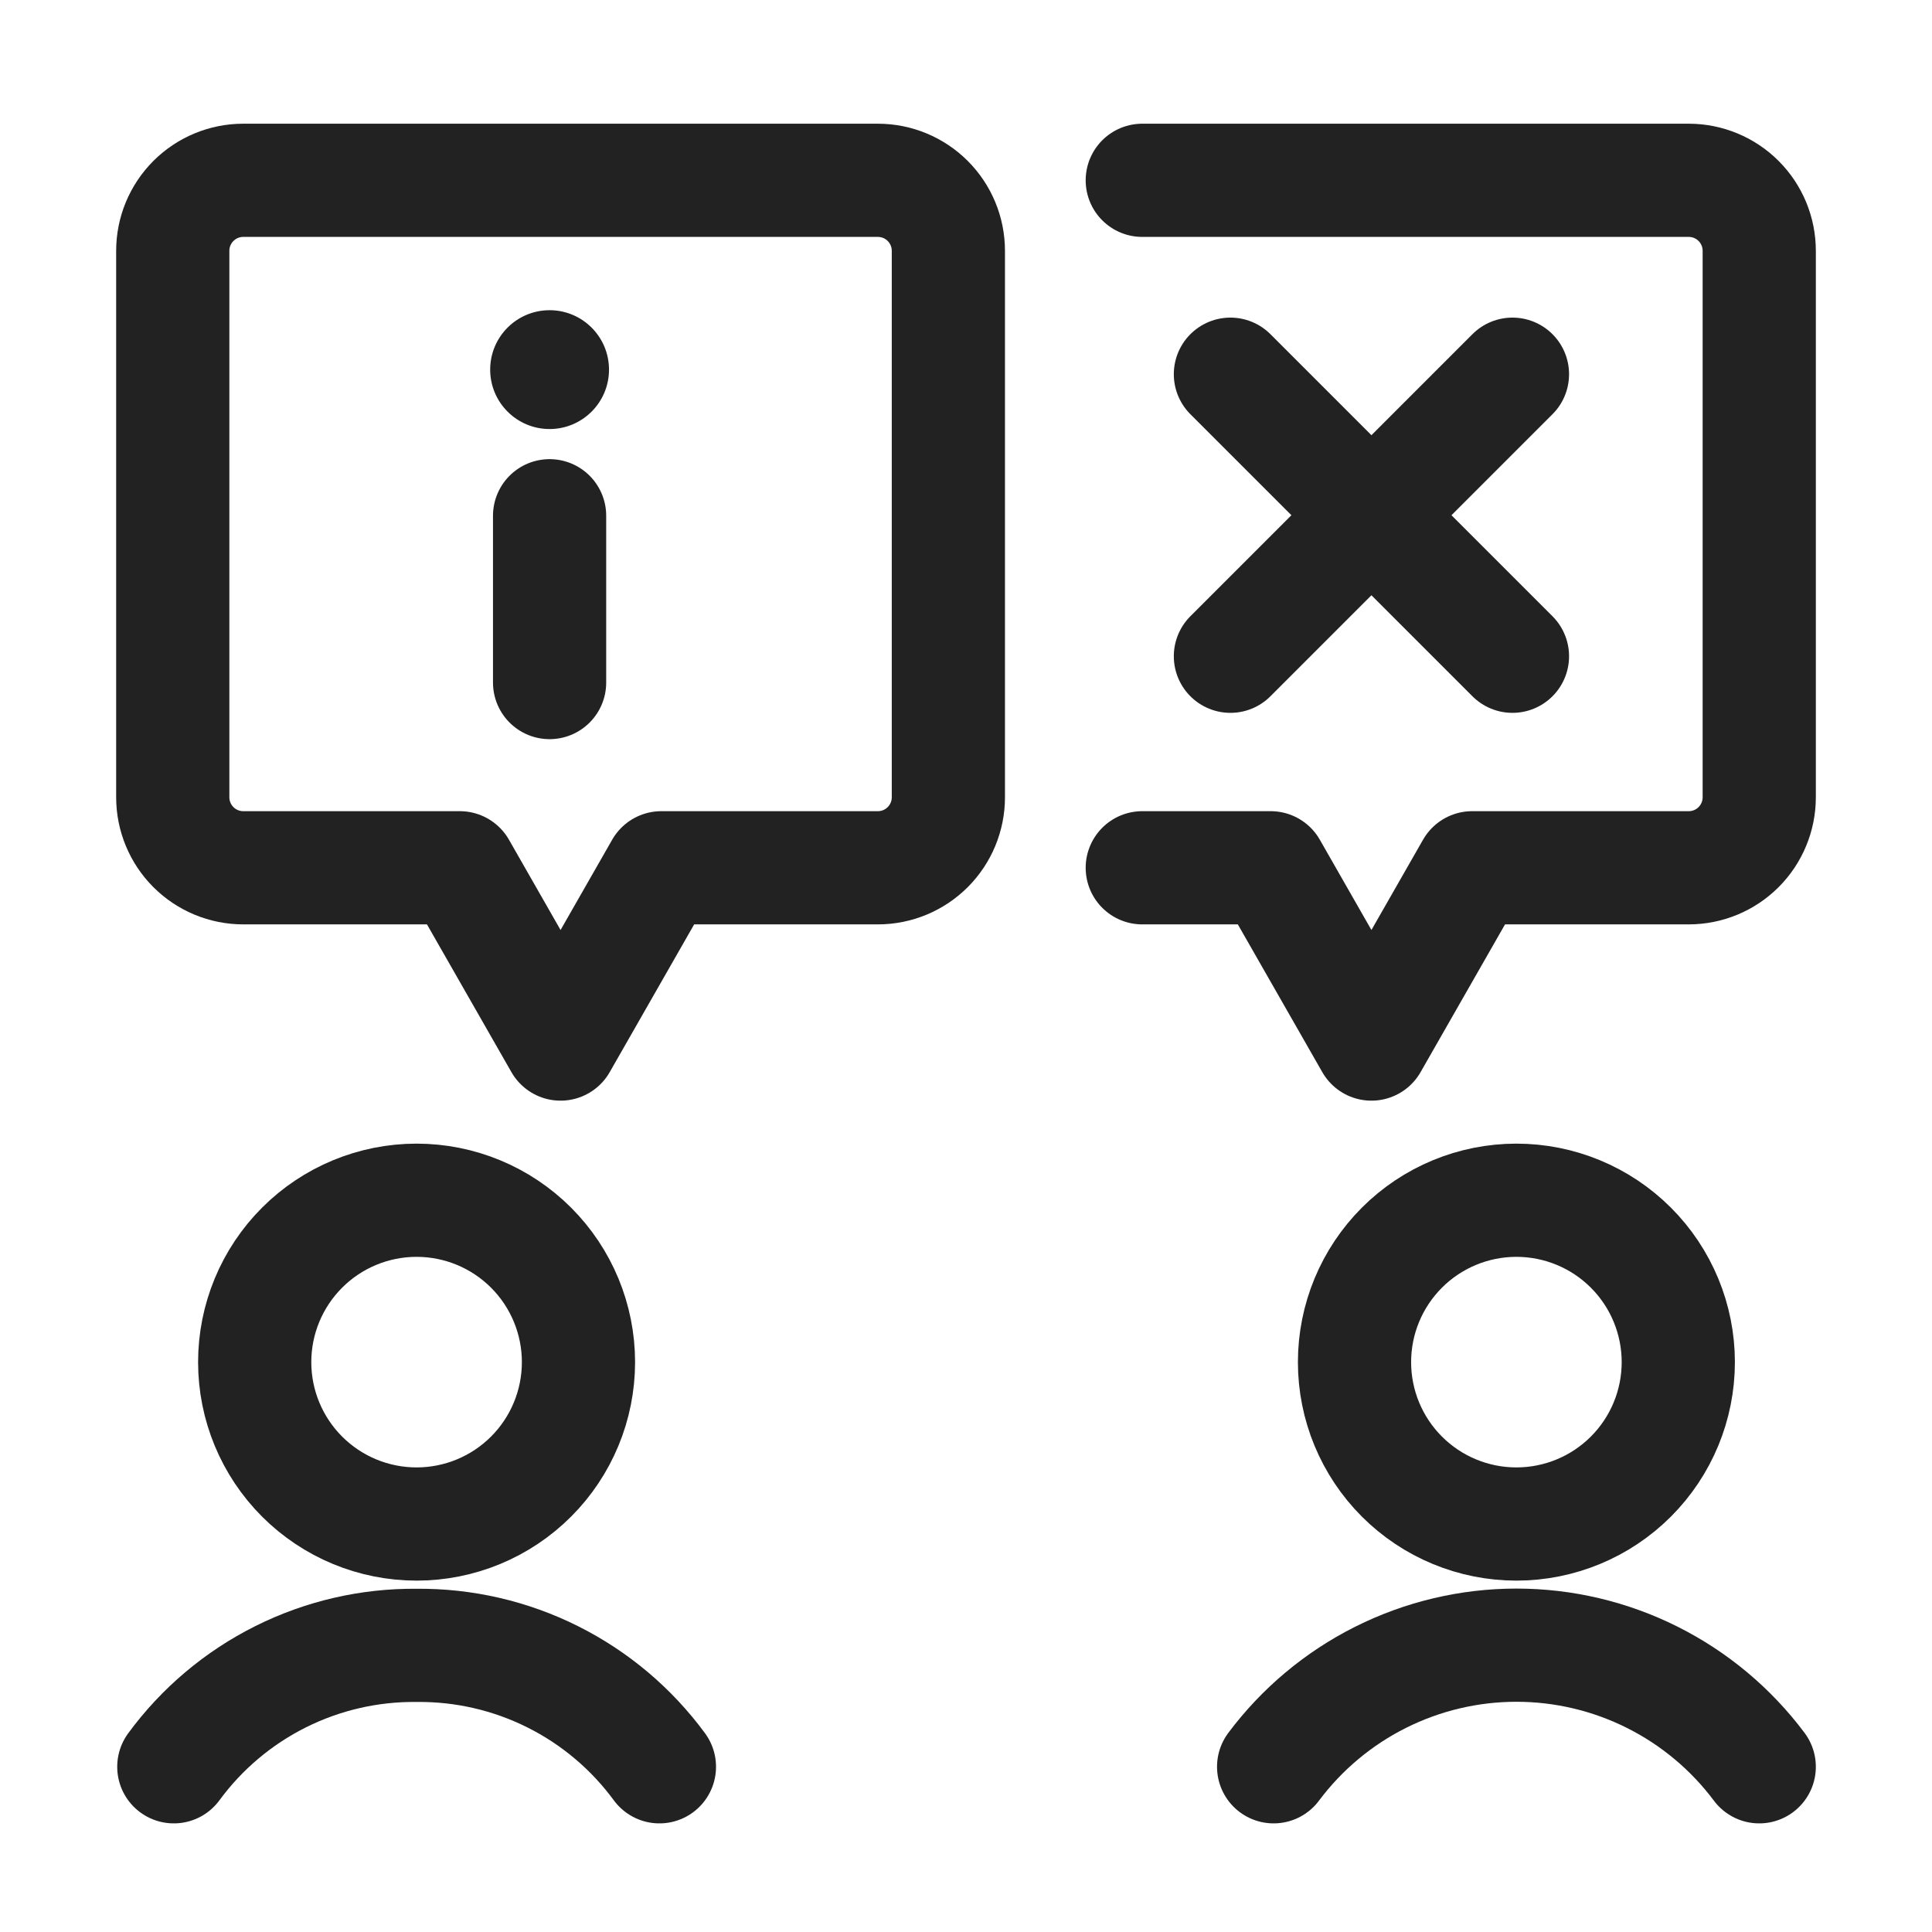
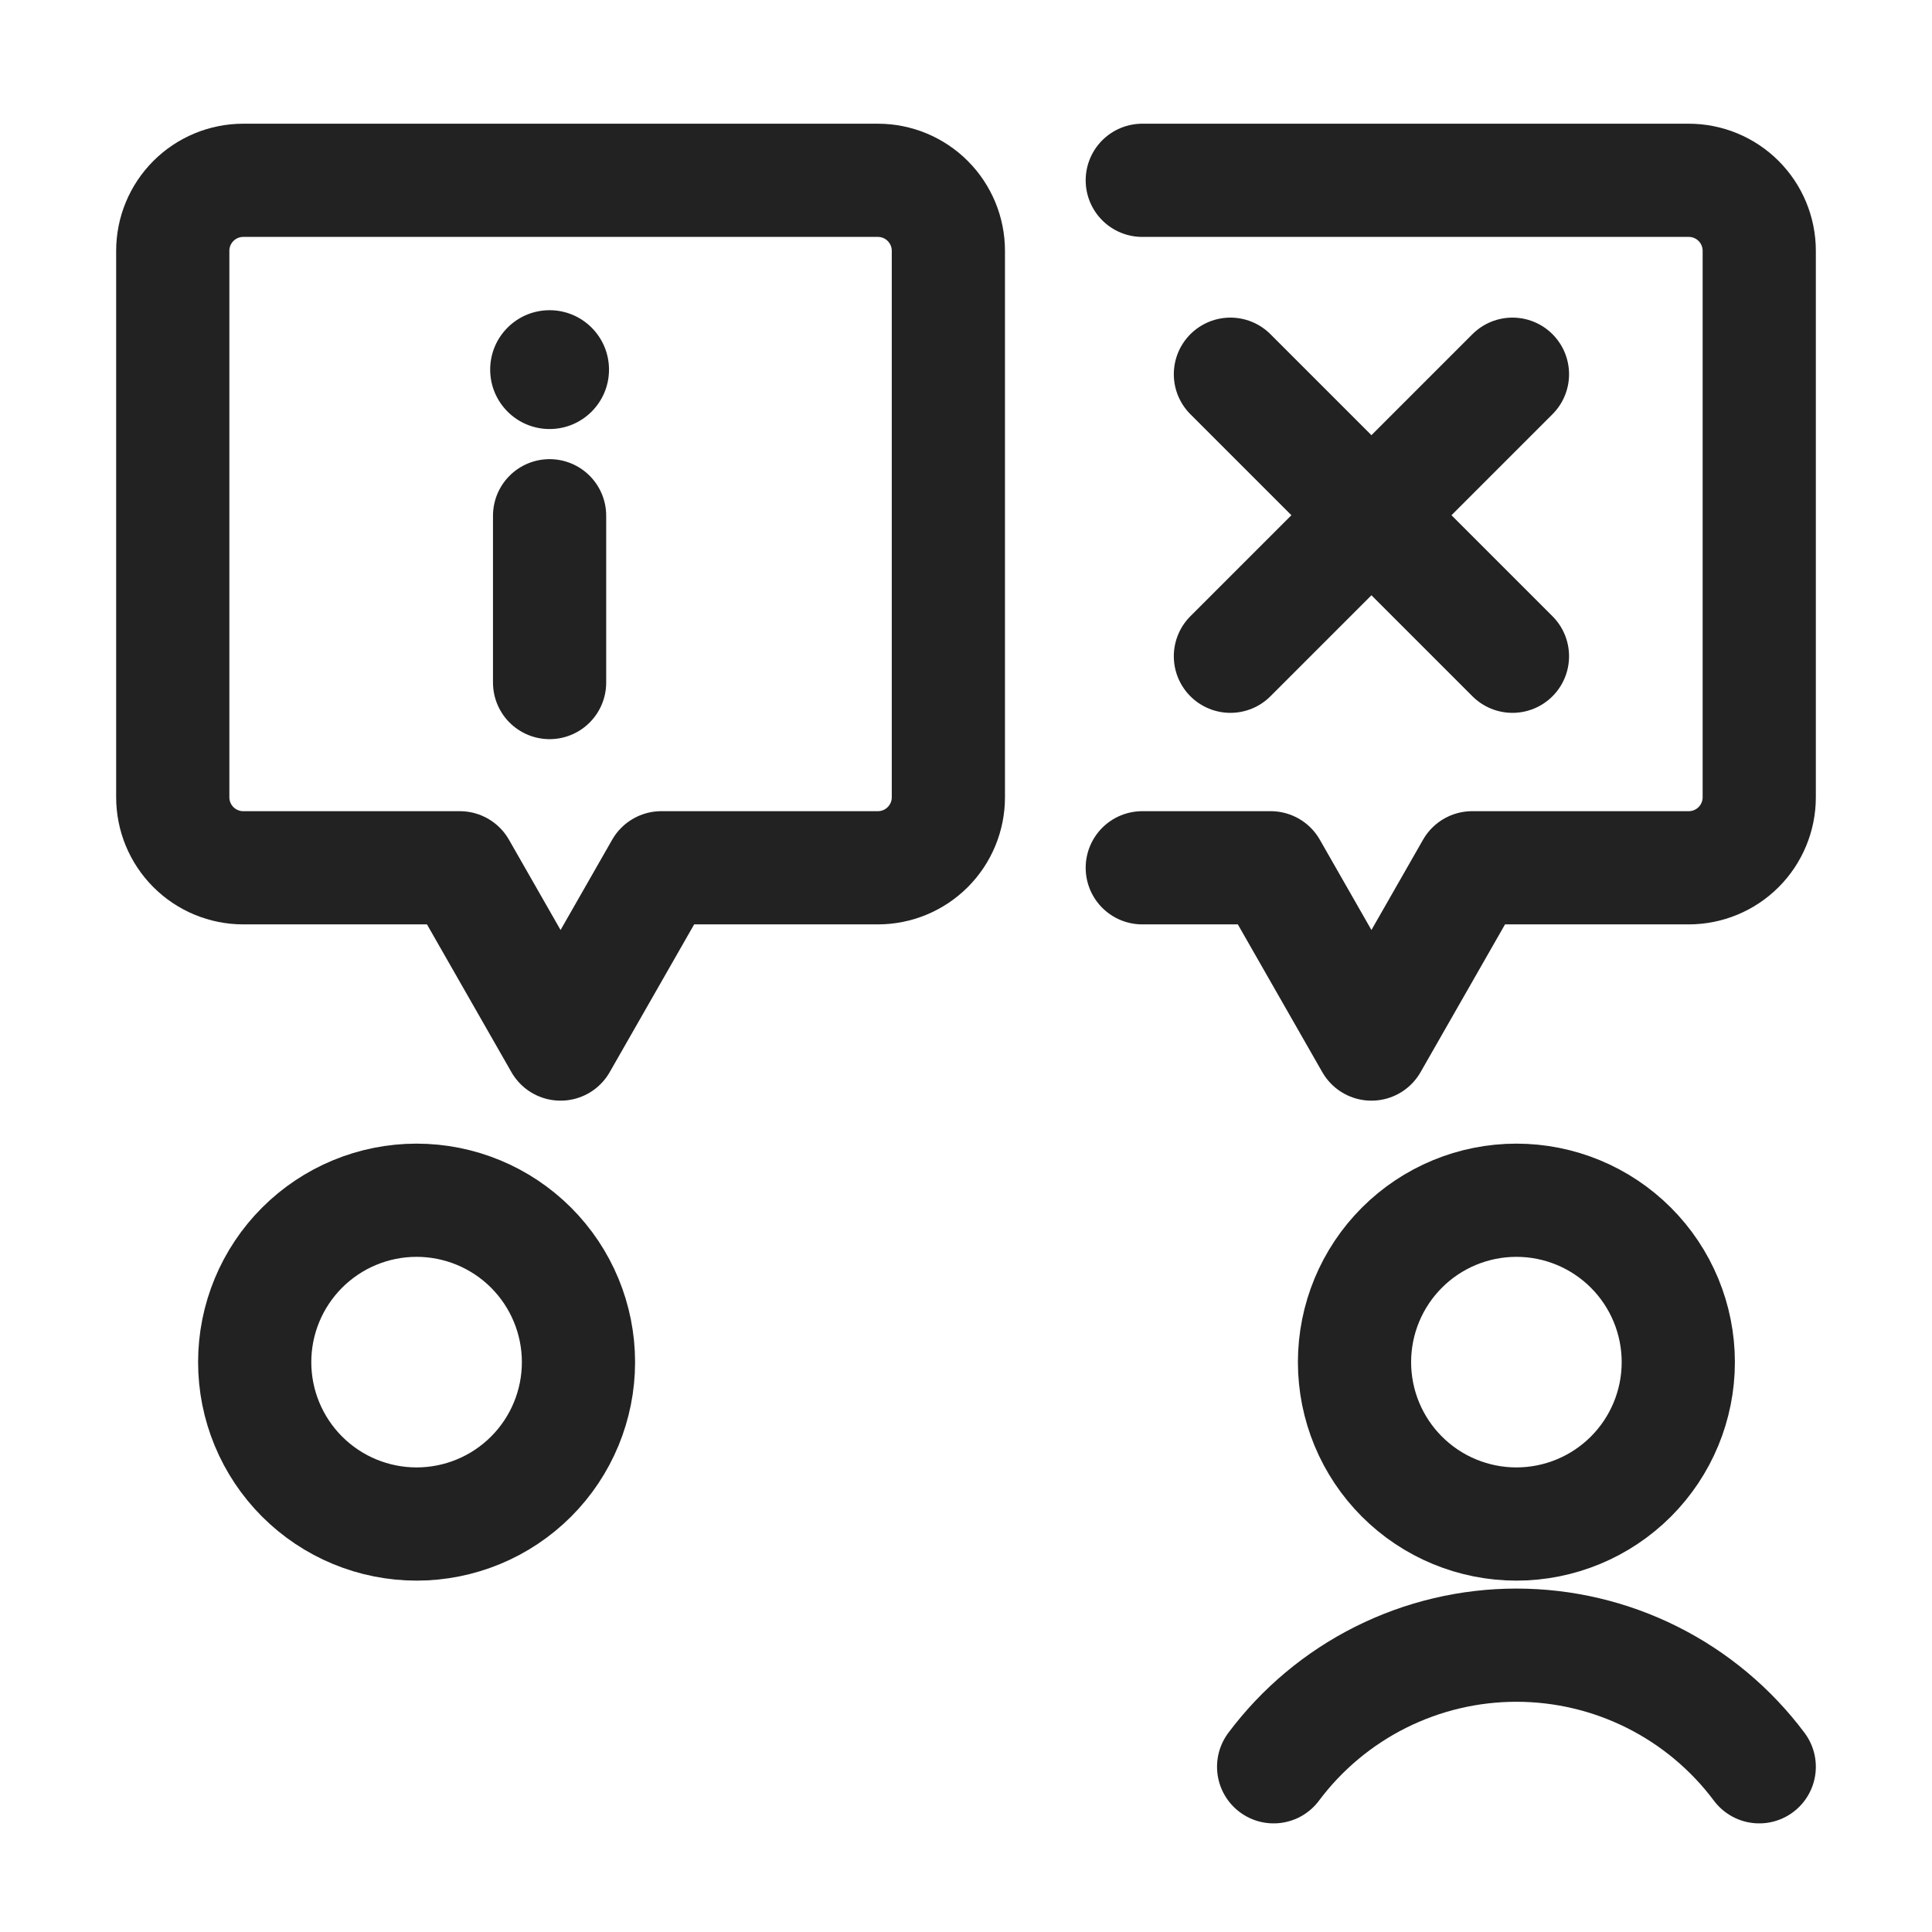
<svg xmlns="http://www.w3.org/2000/svg" width="512" height="512" viewBox="0 0 512 512" fill="none">
  <g filter="url(#filter0_d_5135_560)">
    <path d="M67.496 358.979C67.496 370.358 72.016 381.27 80.062 389.316C88.108 397.362 99.02 401.882 110.399 401.882C121.778 401.882 132.69 397.362 140.736 389.316C148.782 381.27 153.302 370.358 153.302 358.979C153.302 347.6 148.782 336.688 140.736 328.642C132.69 320.596 121.778 316.076 110.399 316.076C99.02 316.076 88.108 320.596 80.062 328.642C72.016 336.688 67.496 347.6 67.496 358.979Z" stroke="#222222" stroke-width="30" stroke-linecap="round" stroke-linejoin="round" />
-     <path d="M46.063 466.216C53.466 456.134 63.161 447.957 74.347 442.362C85.534 436.767 97.892 433.914 110.399 434.039C122.909 433.913 135.27 436.765 146.46 442.36C157.65 447.955 167.348 456.132 174.753 466.216" stroke="#222222" stroke-width="30" stroke-linecap="round" stroke-linejoin="round" />
    <path d="M358.959 358.979C358.959 370.358 363.479 381.27 371.525 389.316C379.571 397.362 390.483 401.882 401.862 401.882C413.24 401.882 424.153 397.362 432.199 389.316C440.245 381.27 444.765 370.358 444.765 358.979C444.765 347.6 440.245 336.688 432.199 328.642C424.153 320.596 413.24 316.076 401.862 316.076C390.483 316.076 379.571 320.596 371.525 328.642C363.479 336.688 358.959 347.6 358.959 358.979Z" stroke="#222222" stroke-width="30" stroke-linecap="round" stroke-linejoin="round" />
    <path d="M337.526 466.215C345.008 456.211 354.72 448.09 365.889 442.495C377.059 436.901 389.379 433.988 401.871 433.988C414.364 433.988 426.684 436.901 437.854 442.495C449.023 448.09 458.735 456.211 466.216 466.215" stroke="#222222" stroke-width="30" stroke-linecap="round" stroke-linejoin="round" />
    <path d="M326.072 97.169L400.816 171.913" stroke="#222222" stroke-width="30" stroke-linecap="round" stroke-linejoin="round" />
    <path d="M400.816 97.169L326.072 171.913" stroke="#222222" stroke-width="30" stroke-linecap="round" stroke-linejoin="round" />
    <path d="M302.715 227.971H336.742L363.444 274.686L390.146 227.971H447.531C452.487 227.971 457.239 226.002 460.744 222.498C464.248 218.994 466.217 214.241 466.217 209.285V64.469C466.217 59.513 464.248 54.761 460.744 51.256C457.239 47.752 452.487 45.783 447.531 45.783H302.715" stroke="#222222" stroke-width="30" stroke-linecap="round" stroke-linejoin="round" />
    <path d="M232.642 45.783H64.469C59.513 45.783 54.761 47.752 51.256 51.256C47.752 54.761 45.783 59.513 45.783 64.469V209.285C45.783 214.241 47.752 218.994 51.256 222.498C54.761 226.002 59.513 227.971 64.469 227.971H121.854L148.556 274.686L175.258 227.971H232.642C237.598 227.971 242.351 226.002 245.855 222.498C249.36 218.994 251.328 214.241 251.328 209.285V64.469C251.328 59.513 249.36 54.761 245.855 51.256C242.351 47.752 237.598 45.783 232.642 45.783Z" stroke="#222222" stroke-width="30" stroke-linecap="round" stroke-linejoin="round" />
    <path d="M145.647 134.678V178.883" stroke="#222222" stroke-width="30" stroke-linecap="round" stroke-linejoin="round" />
    <circle cx="145.647" cy="95.953" r="15" fill="#222222" stroke="#222222" stroke-width="1.491" />
  </g>
  <defs>
    <filter id="filter0_d_5135_560" x="-4" y="-2" width="520" height="520" filterUnits="userSpaceOnUse" color-interpolation-filters="sRGB">
      <feFlood flood-opacity="0" result="BackgroundImageFix" />
      <feColorMatrix in="SourceAlpha" type="matrix" values="0 0 0 0 0 0 0 0 0 0 0 0 0 0 0 0 0 0 127 0" result="hardAlpha" />
      <feOffset dy="2" />
      <feGaussianBlur stdDeviation="2" />
      <feComposite in2="hardAlpha" operator="out" />
      <feColorMatrix type="matrix" values="0 0 0 0 0.098 0 0 0 0 0.129 0 0 0 0 0.239 0 0 0 0.08 0" />
      <feBlend mode="normal" in2="BackgroundImageFix" result="effect1_dropShadow_5135_560" />
      <feBlend mode="normal" in="SourceGraphic" in2="effect1_dropShadow_5135_560" result="shape" />
    </filter>
  </defs>
</svg>